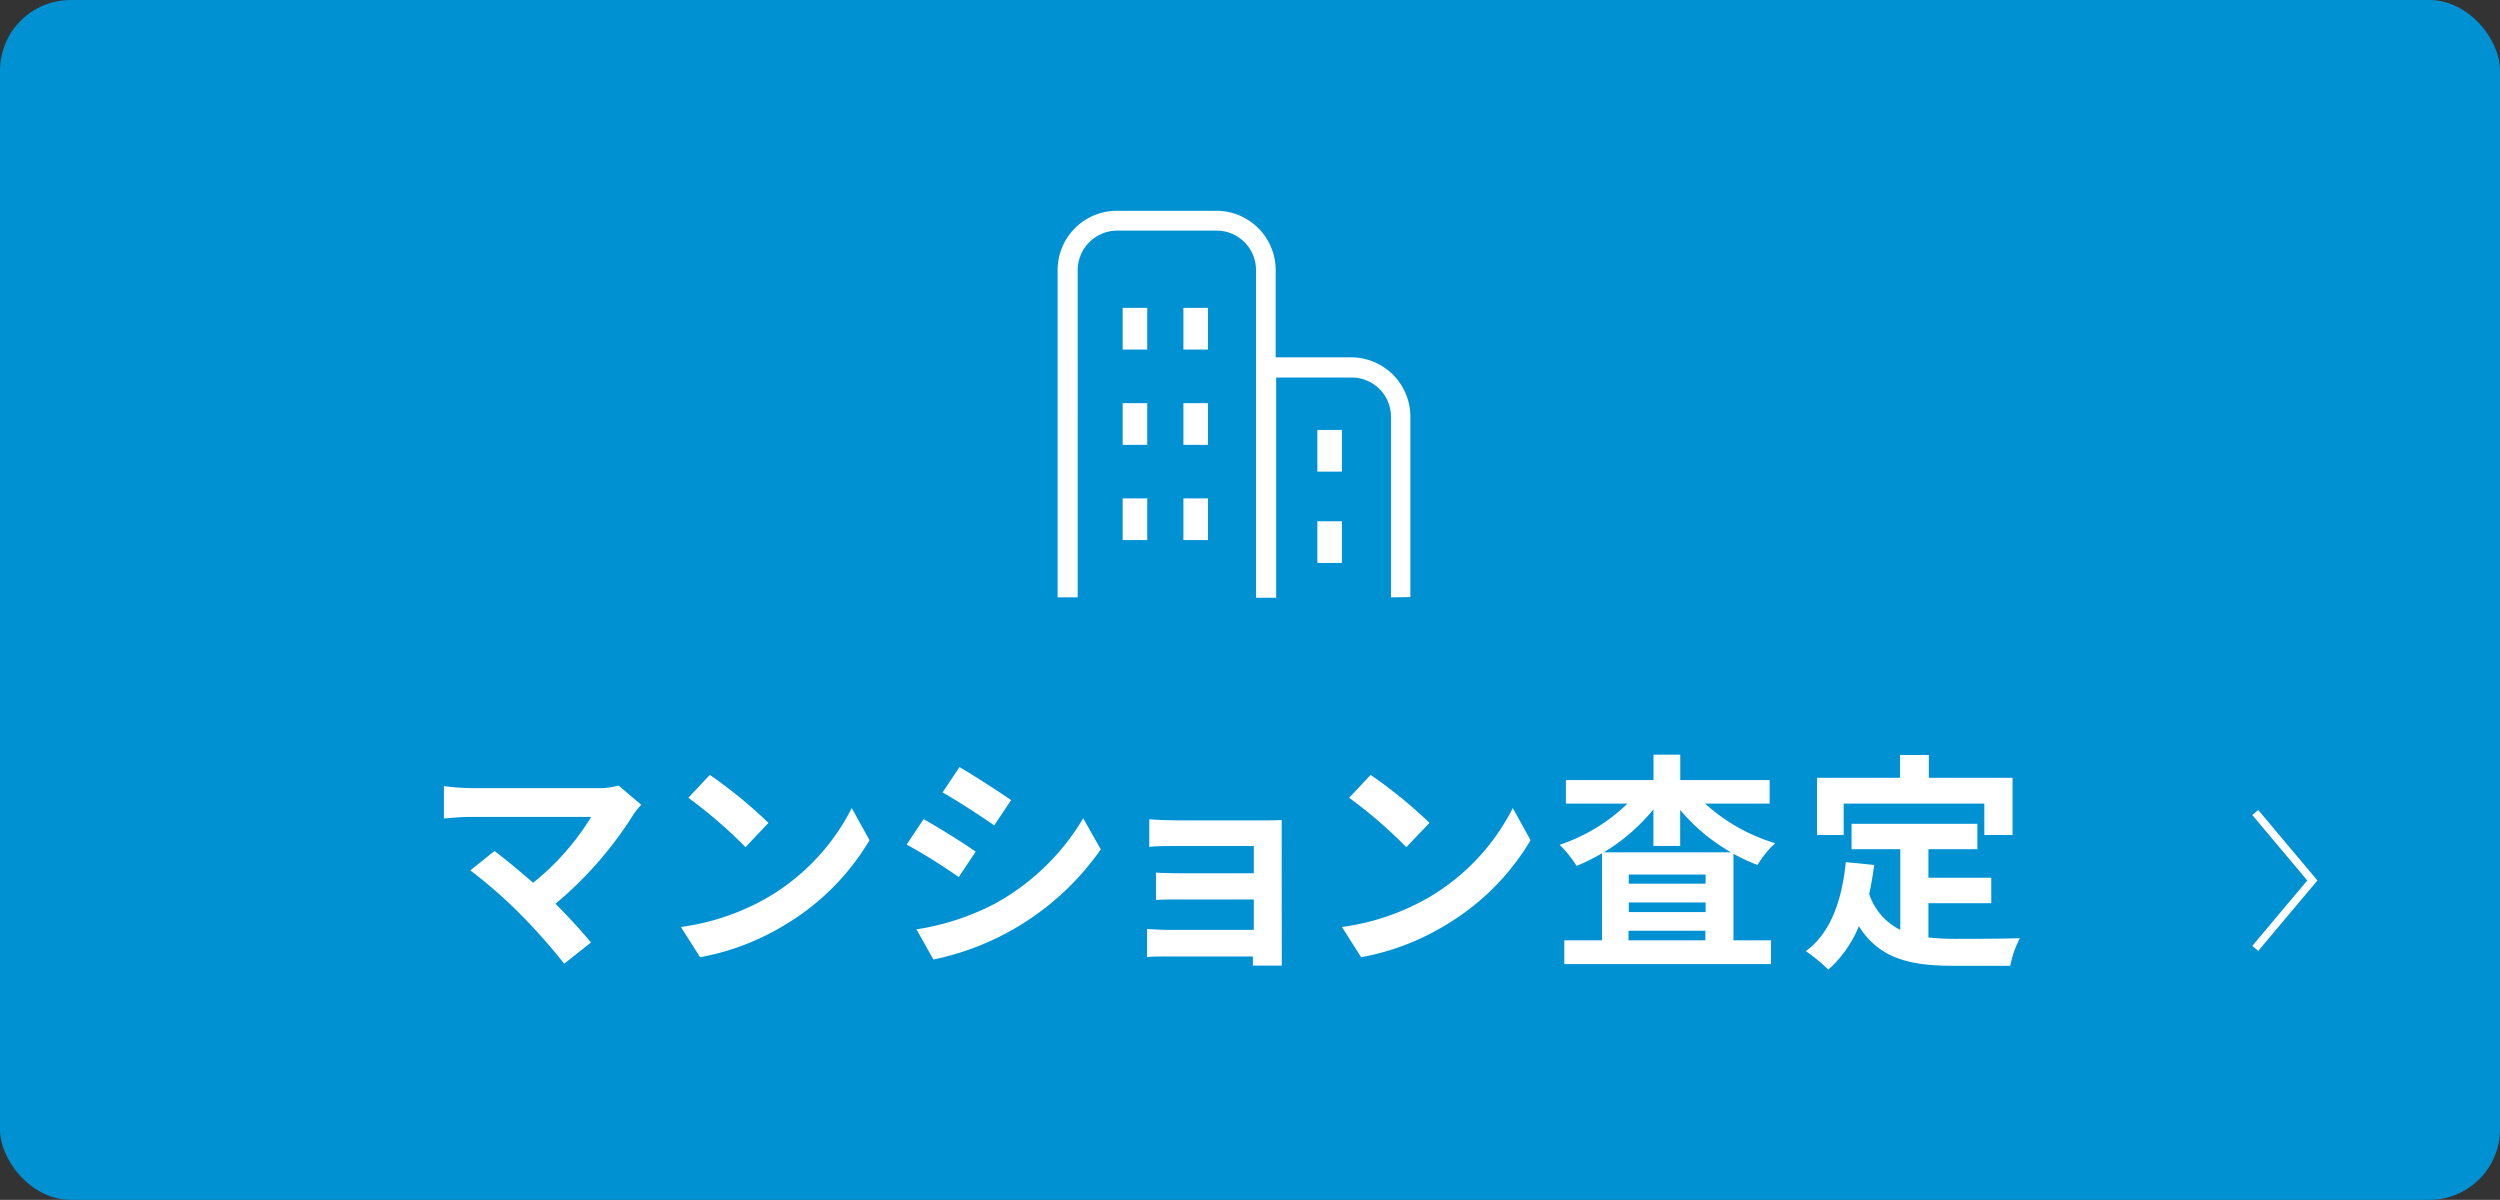
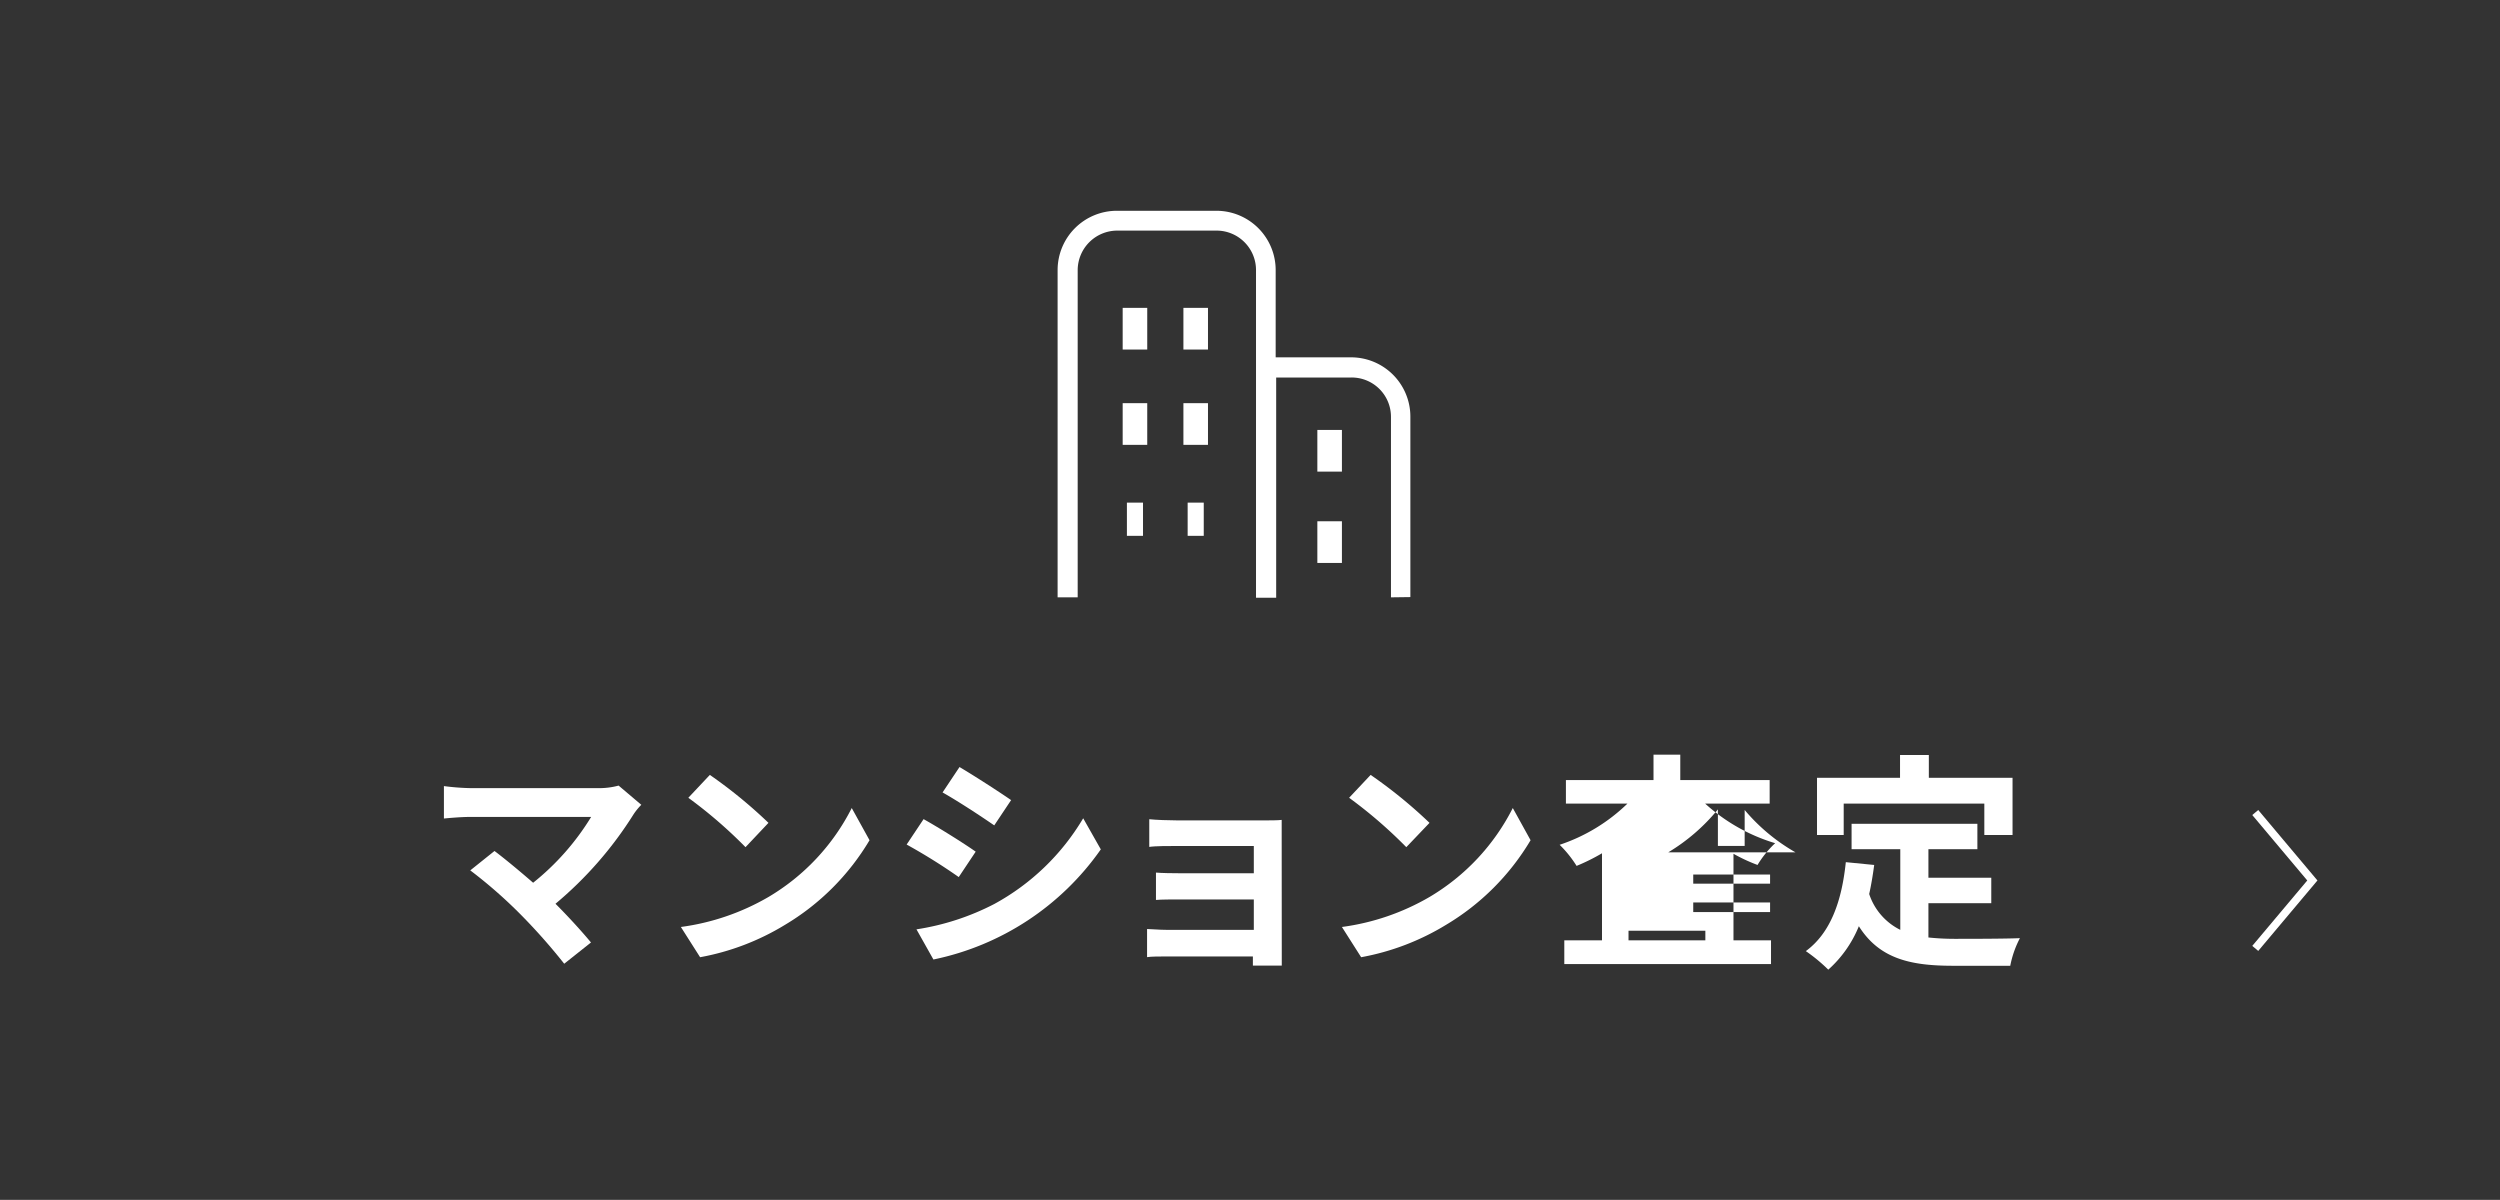
<svg xmlns="http://www.w3.org/2000/svg" width="295.1" height="141.63" viewBox="0 0 295.1 141.63">
  <rect x="0" y="0" width="295.1" height="141.63" fill="#333333" stroke="none" />
  <defs>
    <style>
      .cls-1 {
        fill: #0091d2;
      }

      .cls-2 {
        fill: #fff;
      }

      .cls-3 {
        fill: none;
        stroke: #fff;
        stroke-miterlimit: 10;
        stroke-width: 0.92px;
      }
    </style>
  </defs>
  <g id="レイヤー_2" data-name="レイヤー 2">
    <g id="レイヤー_1-2" data-name="レイヤー 1">
      <g>
-         <rect class="cls-1" width="295.1" height="141.63" rx="8.34" />
        <g>
          <path class="cls-2" d="M75.7,95a7.26,7.26,0,0,0-.92,1.13,44.64,44.64,0,0,1-9.21,10.55c1.54,1.54,3.14,3.3,4.19,4.57l-3.16,2.51a70.4,70.4,0,0,0-5.16-5.83,55.89,55.89,0,0,0-5.93-5.19l2.86-2.29c1.08.81,2.86,2.27,4.56,3.75a29.82,29.82,0,0,0,6.85-7.77H55.51c-1.08,0-2.54.13-3.11.19V92.79a27.76,27.76,0,0,0,3.11.24h15a8.71,8.71,0,0,0,2.51-.3Z" />
          <path class="cls-2" d="M90.71,105.88a25.64,25.64,0,0,0,9.83-10.5l2.1,3.8a28.69,28.69,0,0,1-10,10,29.24,29.24,0,0,1-10,3.81l-2.27-3.57A27.88,27.88,0,0,0,90.71,105.88Zm0-8.75L88,100a54.6,54.6,0,0,0-6.75-5.83l2.54-2.7A56.23,56.23,0,0,1,90.71,97.13Z" />
          <path class="cls-2" d="M115.17,100.53l-2,3a68.07,68.07,0,0,0-6.15-3.84l2-3C110.83,97.7,113.8,99.56,115.17,100.53Zm2.19,6.18a27.47,27.47,0,0,0,10.5-10.12l2.08,3.67a32,32,0,0,1-19.76,13l-2-3.56A29.68,29.68,0,0,0,117.36,106.71Zm2-12.28-2,3c-1.51-1.05-4.32-2.89-6.1-3.89l2-3C115,91.57,117.93,93.46,119.33,94.43Z" />
          <path class="cls-2" d="M151.3,112.14c0,.43,0,1.35,0,1.84h-3.41c0-.25,0-.68,0-1.08H137.72c-.76,0-1.86,0-2.32.08v-3.32c.46,0,1.38.1,2.35.1H148v-3.59h-8.61c-1,0-2.32,0-2.94.06V103c.7.06,1.91.08,2.94.08H148V99.86H139c-1,0-2.7,0-3.34.11V96.7c.7.08,2.34.14,3.34.14h10.21c.64,0,1.64,0,2.08-.06,0,.35,0,1.24,0,1.81Z" />
          <path class="cls-2" d="M168.74,105.88a25.64,25.64,0,0,0,9.83-10.5l2.1,3.8a28.69,28.69,0,0,1-10,10,29.24,29.24,0,0,1-10,3.81l-2.27-3.57A27.82,27.82,0,0,0,168.74,105.88Zm0-8.75L166,100a54.6,54.6,0,0,0-6.75-5.83l2.54-2.7A56.23,56.23,0,0,1,168.74,97.13Z" />
-           <path class="cls-2" d="M201.28,94.86a21.44,21.44,0,0,0,8.26,4.67,12,12,0,0,0-2.08,2.57,19.71,19.71,0,0,1-2.84-1.32V111h4.43v2.8h-24.4V111h4.45V100.72a23.21,23.21,0,0,1-3,1.49,13.49,13.49,0,0,0-2-2.49,21,21,0,0,0,8-4.86h-7.26V92.08h10.34v-3h3.16v3h10.55v2.78Zm3.05,5.75a22.18,22.18,0,0,1-6-5v4.24h-3.16V95.54a22.55,22.55,0,0,1-5.86,5.07Zm-3,2.62h-9.07v1.08h9.07Zm-9.07,4.43h9.07v-1.13h-9.07ZM201.3,111v-1.14h-9.07V111Z" />
+           <path class="cls-2" d="M201.28,94.86a21.44,21.44,0,0,0,8.26,4.67,12,12,0,0,0-2.08,2.57,19.71,19.71,0,0,1-2.84-1.32V111h4.43v2.8h-24.4V111h4.45V100.72a23.21,23.21,0,0,1-3,1.49,13.49,13.49,0,0,0-2-2.49,21,21,0,0,0,8-4.86h-7.26V92.08h10.34v-3h3.16v3h10.55v2.78m3.05,5.75a22.18,22.18,0,0,1-6-5v4.24h-3.16V95.54a22.55,22.55,0,0,1-5.86,5.07Zm-3,2.62h-9.07v1.08h9.07Zm-9.07,4.43h9.07v-1.13h-9.07ZM201.3,111v-1.14h-9.07V111Z" />
          <path class="cls-2" d="M227.63,110.66a30,30,0,0,0,3.08.16c1.45,0,5.91,0,7.72-.08a11.89,11.89,0,0,0-1.14,3.26h-6.75c-5,0-8.69-.81-11.12-4.67a13.82,13.82,0,0,1-3.61,5.13,19.55,19.55,0,0,0-2.65-2.19c2.92-2.15,4.24-5.88,4.72-10.5l3.35.33c-.16,1.21-.35,2.35-.59,3.43a7.25,7.25,0,0,0,3.67,4.23v-9.52h-5.75v-3h14.85v3h-5.78v3.37h7.42v3h-7.42Zm-10-12.1h-3.15V91.81h9.8V89.12h3.4v2.69h9.88v6.75h-3.33v-3.7h-16.6Z" />
        </g>
        <polyline class="cls-3" points="266.21 95.91 272.95 103.93 266.21 111.95" />
        <g>
          <path class="cls-2" d="M164.19,70.51V49.21a4.64,4.64,0,0,0-4.65-4.65h-8.9v26h-2.38V31.88a4.66,4.66,0,0,0-4.65-4.66H131.87a4.68,4.68,0,0,0-4.66,4.66V70.51h-2.37V31.88a7,7,0,0,1,7-7h11.74a7,7,0,0,1,7,7v10.3h8.9a7,7,0,0,1,7,7v21.3Z" />
          <rect class="cls-2" x="132.52" y="36.34" width="2.9" height="4.92" />
          <rect class="cls-2" x="133.02" y="36.84" width="1.9" height="3.92" />
          <rect class="cls-2" x="139.69" y="36.34" width="2.9" height="4.92" />
          <rect class="cls-2" x="140.19" y="36.84" width="1.9" height="3.92" />
          <rect class="cls-2" x="132.52" y="47.59" width="2.9" height="4.92" />
-           <rect class="cls-2" x="133.02" y="48.09" width="1.9" height="3.92" />
          <rect class="cls-2" x="139.69" y="47.59" width="2.9" height="4.92" />
          <rect class="cls-2" x="140.19" y="48.09" width="1.9" height="3.92" />
-           <rect class="cls-2" x="132.52" y="58.83" width="2.9" height="4.92" />
          <rect class="cls-2" x="133.02" y="59.33" width="1.9" height="3.92" />
-           <rect class="cls-2" x="139.69" y="58.83" width="2.9" height="4.92" />
          <rect class="cls-2" x="140.19" y="59.33" width="1.9" height="3.92" />
          <rect class="cls-2" x="155.5" y="50.75" width="2.9" height="4.92" />
          <rect class="cls-2" x="156" y="51.25" width="1.9" height="3.92" />
          <rect class="cls-2" x="155.5" y="61.53" width="2.9" height="4.92" />
-           <rect class="cls-2" x="156" y="62.03" width="1.9" height="3.92" />
        </g>
      </g>
    </g>
  </g>
</svg>